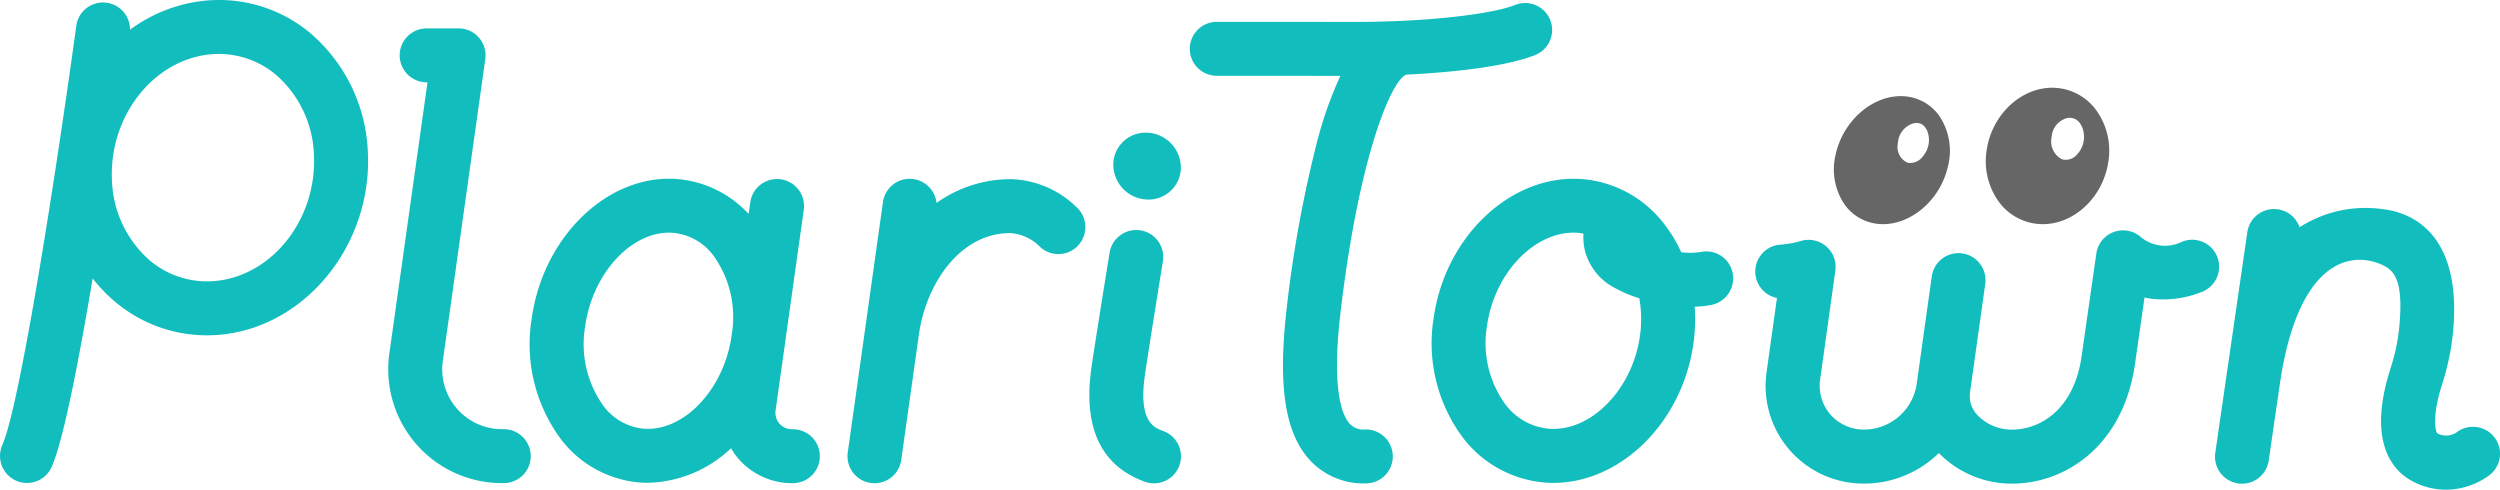
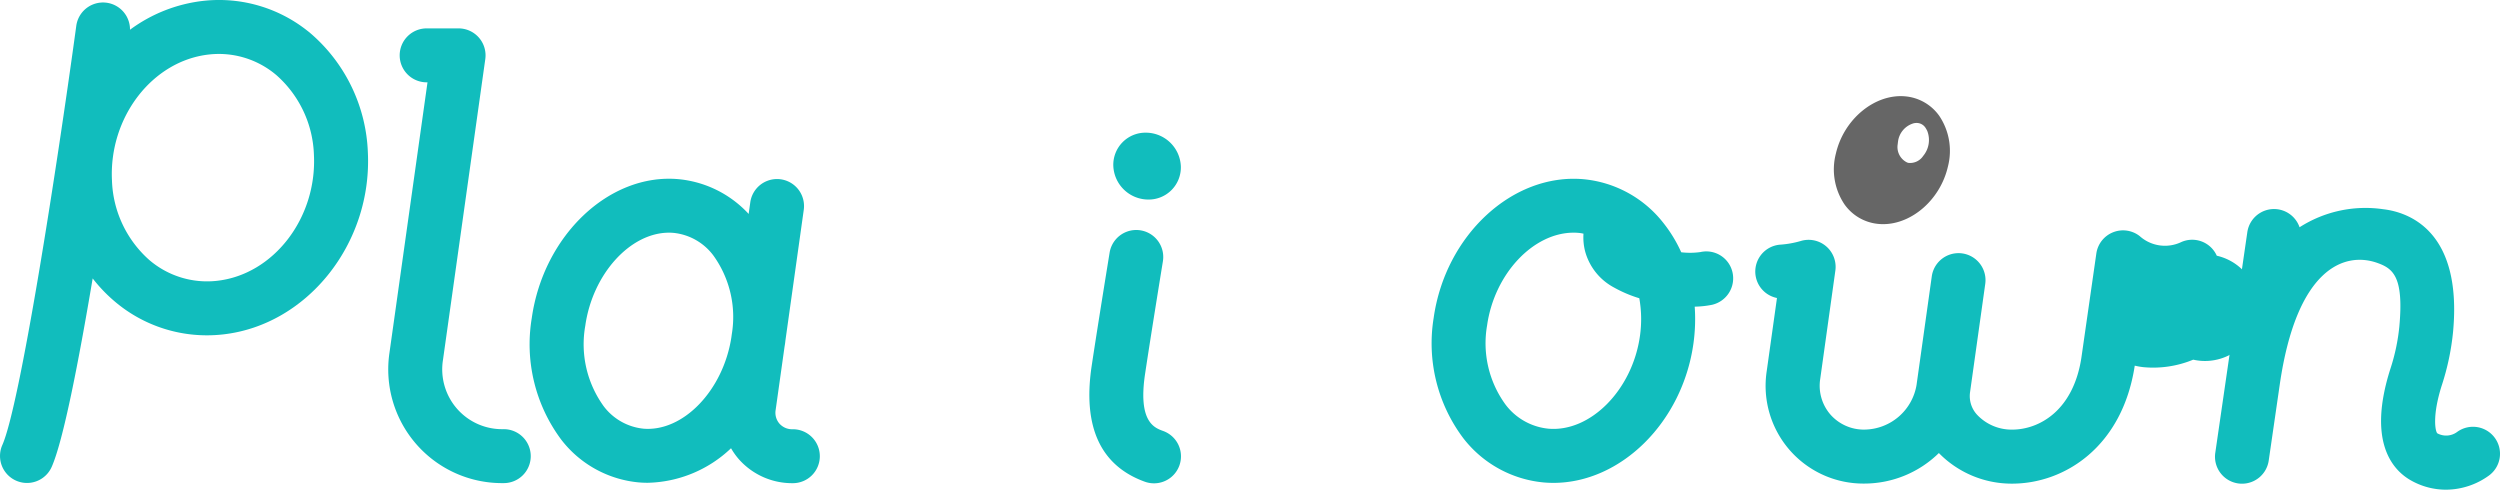
<svg xmlns="http://www.w3.org/2000/svg" id="logo_color" data-name="logo/color" viewBox="0 0 326.763 64">
  <path id="Path_18461" data-name="Path 18461" d="M240.576,300.887a7.819,7.819,0,0,1-7.892-9.034l5.533-39.334a3.526,3.526,0,0,0-3.494-4.015h-4.111a3.525,3.525,0,1,0,0,7.049h.052l-4.968,35.32a14.869,14.869,0,0,0,14.878,17.065h0a3.525,3.525,0,1,0,0-7.049Z" transform="translate(-174.787 -244.793)" fill="#11bdbd" />
  <path id="Path_18462" data-name="Path 18462" d="M291.971,315.383a2.218,2.218,0,0,1-1.707-.742,2.183,2.183,0,0,1-.493-1.768l1.166-8.289c.024-.147.051-.294.071-.442.018-.13.029-.26.046-.39l2.4-17.094a3.529,3.529,0,0,0-6.989-.981l-.22,1.563a14.3,14.3,0,0,0-9.195-4.548c-9.044-.792-17.635,7.366-19.157,18.185a20.847,20.847,0,0,0,3.874,15.886,14.466,14.466,0,0,0,10.08,5.564c.406.036.81.052,1.213.052a16.278,16.278,0,0,0,10.882-4.515,9.044,9.044,0,0,0,.99,1.4,9.3,9.3,0,0,0,7.031,3.167h0a3.525,3.525,0,1,0,0-7.049Zm-19.5-.078a7.449,7.449,0,0,1-5.172-2.929,13.815,13.815,0,0,1-2.408-10.516c.953-6.77,5.877-12.171,10.938-12.171.2,0,.41.009.614.027a7.449,7.449,0,0,1,5.172,2.93,13.744,13.744,0,0,1,2.428,10.307l-.061.436C282.907,310.323,277.674,315.755,272.468,315.306Z" transform="translate(-188.392 -259.277)" fill="#11bdbd" />
  <path id="Path_18463" data-name="Path 18463" d="M394.166,320.548c-1.156-.417-3.306-1.194-2.369-7.453.772-5.165,2.316-14.628,2.331-14.723a3.528,3.528,0,0,0-6.965-1.134c-.016.1-1.567,9.6-2.346,14.815-1.188,7.942,1.15,13.029,6.949,15.125a3.525,3.525,0,1,0,2.4-6.63Z" transform="translate(-242.131 -264.215)" fill="#11bdbd" />
-   <path id="Path_18464" data-name="Path 18464" d="M351.034,282.7h-.1a16.726,16.726,0,0,0-9.633,3.11,3.527,3.527,0,0,0-7-.117L329.7,318.428a3.525,3.525,0,0,0,3,3.981,3.62,3.62,0,0,0,.5.035,3.528,3.528,0,0,0,3.49-3.034l2.307-16.4h0c.931-6.619,5.379-13.312,12-13.259a6.049,6.049,0,0,1,3.873,1.837,3.526,3.526,0,1,0,4.72-5.24A12.8,12.8,0,0,0,351.034,282.7Z" transform="translate(-218.893 -259.284)" fill="#11bdbd" />
  <path id="Path_18465" data-name="Path 18465" d="M178.228,246.551a18.594,18.594,0,0,0-14.22-4.374,19.859,19.859,0,0,0-9.536,3.769,3.527,3.527,0,0,0-7.022-.507c-2.62,19.165-7.356,49.573-9.667,54.792a3.528,3.528,0,0,0,6.454,2.852c1.509-3.407,3.516-13.7,5.356-24.633a19.792,19.792,0,0,0,2.806,2.945,18.594,18.594,0,0,0,12.114,4.492,19.069,19.069,0,0,0,2.106-.117c11.041-1.225,19.538-11.915,18.941-23.83A21.575,21.575,0,0,0,178.228,246.551ZM165.84,278.763a11.608,11.608,0,0,1-8.867-2.738,14.509,14.509,0,0,1-4.858-10.371c-.414-8.261,5.271-15.649,12.672-16.471a11.849,11.849,0,0,1,1.305-.073,11.607,11.607,0,0,1,7.561,2.81,14.51,14.51,0,0,1,4.858,10.372C178.925,270.553,173.241,277.941,165.84,278.763Z" transform="translate(-137.48 -242.059)" fill="#11bdbd" />
-   <path id="Path_18466" data-name="Path 18466" d="M595.853,297.671a3.517,3.517,0,0,0-4.647-1.782,4.949,4.949,0,0,1-5.434-.787,3.529,3.529,0,0,0-5.662,2.279L578.156,311c-1.058,6.942-5.537,9.4-9.052,9.4h0a6.189,6.189,0,0,1-4.589-1.951,3.589,3.589,0,0,1-.907-2.966v-.007l1.989-14.174a3.529,3.529,0,0,0-6.989-.979l-1.987,14.163v.011a6.983,6.983,0,0,1-6.811,5.9h0a5.815,5.815,0,0,1-4.462-1.973,5.751,5.751,0,0,1-1.328-4.649L546,299.607a3.532,3.532,0,0,0-4.542-3.855,12.709,12.709,0,0,1-2.6.468,3.525,3.525,0,0,0-.491,6.976l-1.347,9.606a12.775,12.775,0,0,0,12.778,14.65h0a13.943,13.943,0,0,0,9.73-3.99,13.315,13.315,0,0,0,9.564,4h.005c6.812,0,14.408-4.759,16.034-15.423l1.279-8.916a9.007,9.007,0,0,0,1.142.2,13.7,13.7,0,0,0,6.5-.982A3.538,3.538,0,0,0,595.853,297.671Z" transform="translate(-306.108 -264.247)" fill="#11bdbd" />
+   <path id="Path_18466" data-name="Path 18466" d="M595.853,297.671a3.517,3.517,0,0,0-4.647-1.782,4.949,4.949,0,0,1-5.434-.787,3.529,3.529,0,0,0-5.662,2.279L578.156,311c-1.058,6.942-5.537,9.4-9.052,9.4h0a6.189,6.189,0,0,1-4.589-1.951,3.589,3.589,0,0,1-.907-2.966v-.007l1.989-14.174a3.529,3.529,0,0,0-6.989-.979l-1.987,14.163v.011a6.983,6.983,0,0,1-6.811,5.9h0a5.815,5.815,0,0,1-4.462-1.973,5.751,5.751,0,0,1-1.328-4.649L546,299.607a3.532,3.532,0,0,0-4.542-3.855,12.709,12.709,0,0,1-2.6.468,3.525,3.525,0,0,0-.491,6.976l-1.347,9.606a12.775,12.775,0,0,0,12.778,14.65h0a13.943,13.943,0,0,0,9.73-3.99,13.315,13.315,0,0,0,9.564,4h.005c6.812,0,14.408-4.759,16.034-15.423a9.007,9.007,0,0,0,1.142.2,13.7,13.7,0,0,0,6.5-.982A3.538,3.538,0,0,0,595.853,297.671Z" transform="translate(-306.108 -264.247)" fill="#11bdbd" />
  <path id="Path_18467" data-name="Path 18467" d="M497.291,292.223a9.747,9.747,0,0,1-2.511.027,17.977,17.977,0,0,0-2.3-3.791A15.029,15.029,0,0,0,482,282.7c-9.277-.811-18.058,7.33-19.58,18.148a20.639,20.639,0,0,0,3.892,15.725,15.029,15.029,0,0,0,10.485,5.762q.641.056,1.277.056c8.791,0,16.851-7.884,18.3-18.2a23.1,23.1,0,0,0,.168-4.832,12.612,12.612,0,0,0,2.256-.242,3.547,3.547,0,0,0,2.689-4.22A3.505,3.505,0,0,0,497.291,292.223ZM489.384,303.2c-.991,7.044-6.485,12.595-11.976,12.107a7.993,7.993,0,0,1-5.577-3.128,13.593,13.593,0,0,1-2.427-10.355c.95-6.759,6.038-12.136,11.308-12.136q.334,0,.668.029c.218.018.419.06.625.1a7.353,7.353,0,0,0,.2,2.259,7.614,7.614,0,0,0,3.808,4.789,16.6,16.6,0,0,0,3.288,1.394A15.648,15.648,0,0,1,489.384,303.2Z" transform="translate(-275.035 -259.277)" fill="#11bdbd" />
  <path id="Path_18468" data-name="Path 18468" d="M559.141,280.584q.33.033.659.033c3.777,0,7.488-3.237,8.469-7.523a8.2,8.2,0,0,0-1.127-6.625,6.1,6.1,0,0,0-4.39-2.551h0c-4-.4-8.091,2.953-9.129,7.489a8.2,8.2,0,0,0,1.127,6.625A6.1,6.1,0,0,0,559.141,280.584Zm2.569-10.438c.008-.094.018-.188.033-.28a2.848,2.848,0,0,1,2.072-2.438,1.736,1.736,0,0,1,.349-.037,1.377,1.377,0,0,1,1.217.7,3.671,3.671,0,0,1,.188.341,3.255,3.255,0,0,1-.531,3.268,2.059,2.059,0,0,1-1.9.914c-.061-.013-.122-.029-.18-.047A2.238,2.238,0,0,1,561.711,270.146Z" transform="translate(-313.667 -251.32)" fill="#666" />
-   <path id="Path_18469" data-name="Path 18469" d="M594.545,279.774q.358.035.713.036c4.091,0,7.846-3.477,8.558-8.08a9.055,9.055,0,0,0-1.656-6.93,7.123,7.123,0,0,0-4.952-2.782c-4.362-.437-8.518,3.174-9.273,8.044a9.061,9.061,0,0,0,1.657,6.93A7.125,7.125,0,0,0,594.545,279.774Zm1.849-11.218c.009-.1.022-.195.038-.289a2.7,2.7,0,0,1,2.052-2.328,1.75,1.75,0,0,1,.456-.021,1.647,1.647,0,0,1,1.3.9h0a3.984,3.984,0,0,1,.19.379,3.377,3.377,0,0,1-.647,3.453,1.908,1.908,0,0,1-1.9.71,1.771,1.771,0,0,1-.194-.07A2.606,2.606,0,0,1,596.394,268.557Z" transform="translate(-328.256 -250.512)" fill="#666" />
  <path id="Path_18470" data-name="Path 18470" d="M394.52,280.92a4.205,4.205,0,0,0,4.255-4.369,4.589,4.589,0,0,0-4.57-4.372,4.2,4.2,0,0,0-4.255,4.369A4.589,4.589,0,0,0,394.52,280.92Z" transform="translate(-244.433 -254.838)" fill="#11bdbd" />
-   <path id="Path_18471" data-name="Path 18471" d="M452.471,249.545a3.525,3.525,0,1,0-2.607-6.551c-3.241,1.287-11.952,2.22-20.725,2.22H429.1l-18.181-.006h0a3.525,3.525,0,1,0,0,7.049l16.1.006a50.882,50.882,0,0,0-3.047,8.61,160.949,160.949,0,0,0-3.965,21.711c-1.173,10.111-.266,16.222,2.938,19.817a9.521,9.521,0,0,0,7.337,3.131h0a3.525,3.525,0,1,0,0-7.049,2.453,2.453,0,0,1-2.069-.77c-.945-1.059-2.357-4.328-1.2-14.317,2.294-19.782,6.454-30.305,8.583-31.283.108,0,.214-.012.32-.024C442.189,251.772,448.806,251,452.471,249.545Z" transform="translate(-251.822 -242.35)" fill="#11bdbd" />
  <path id="Path_18472" data-name="Path 18472" d="M676.376,319.372a3.53,3.53,0,0,0-4.922-.825,2.412,2.412,0,0,1-2.6.207c-.247-.142-.746-2.162.575-6.3a32.71,32.71,0,0,0,1.471-7.008c1.226-13.335-5.978-15.624-9.132-15.99a15.959,15.959,0,0,0-10.935,2.358,3.528,3.528,0,0,0-6.828.638l-2.772,19.092v0h0l-1.417,9.755a3.526,3.526,0,0,0,2.986,3.995,3.588,3.588,0,0,0,.511.037,3.528,3.528,0,0,0,3.488-3.02l1.419-9.771v0c2.2-15.48,8.542-17.546,12.736-16.08,2.1.735,3.519,1.8,2.917,8.342a25.79,25.79,0,0,1-1.168,5.512c-3.056,9.578.328,13.226,2.617,14.547a9.253,9.253,0,0,0,4.641,1.252,9.619,9.619,0,0,0,5.585-1.821A3.523,3.523,0,0,0,676.376,319.372Z" transform="translate(-350.268 -262.109)" fill="#11bdbd" />
</svg>